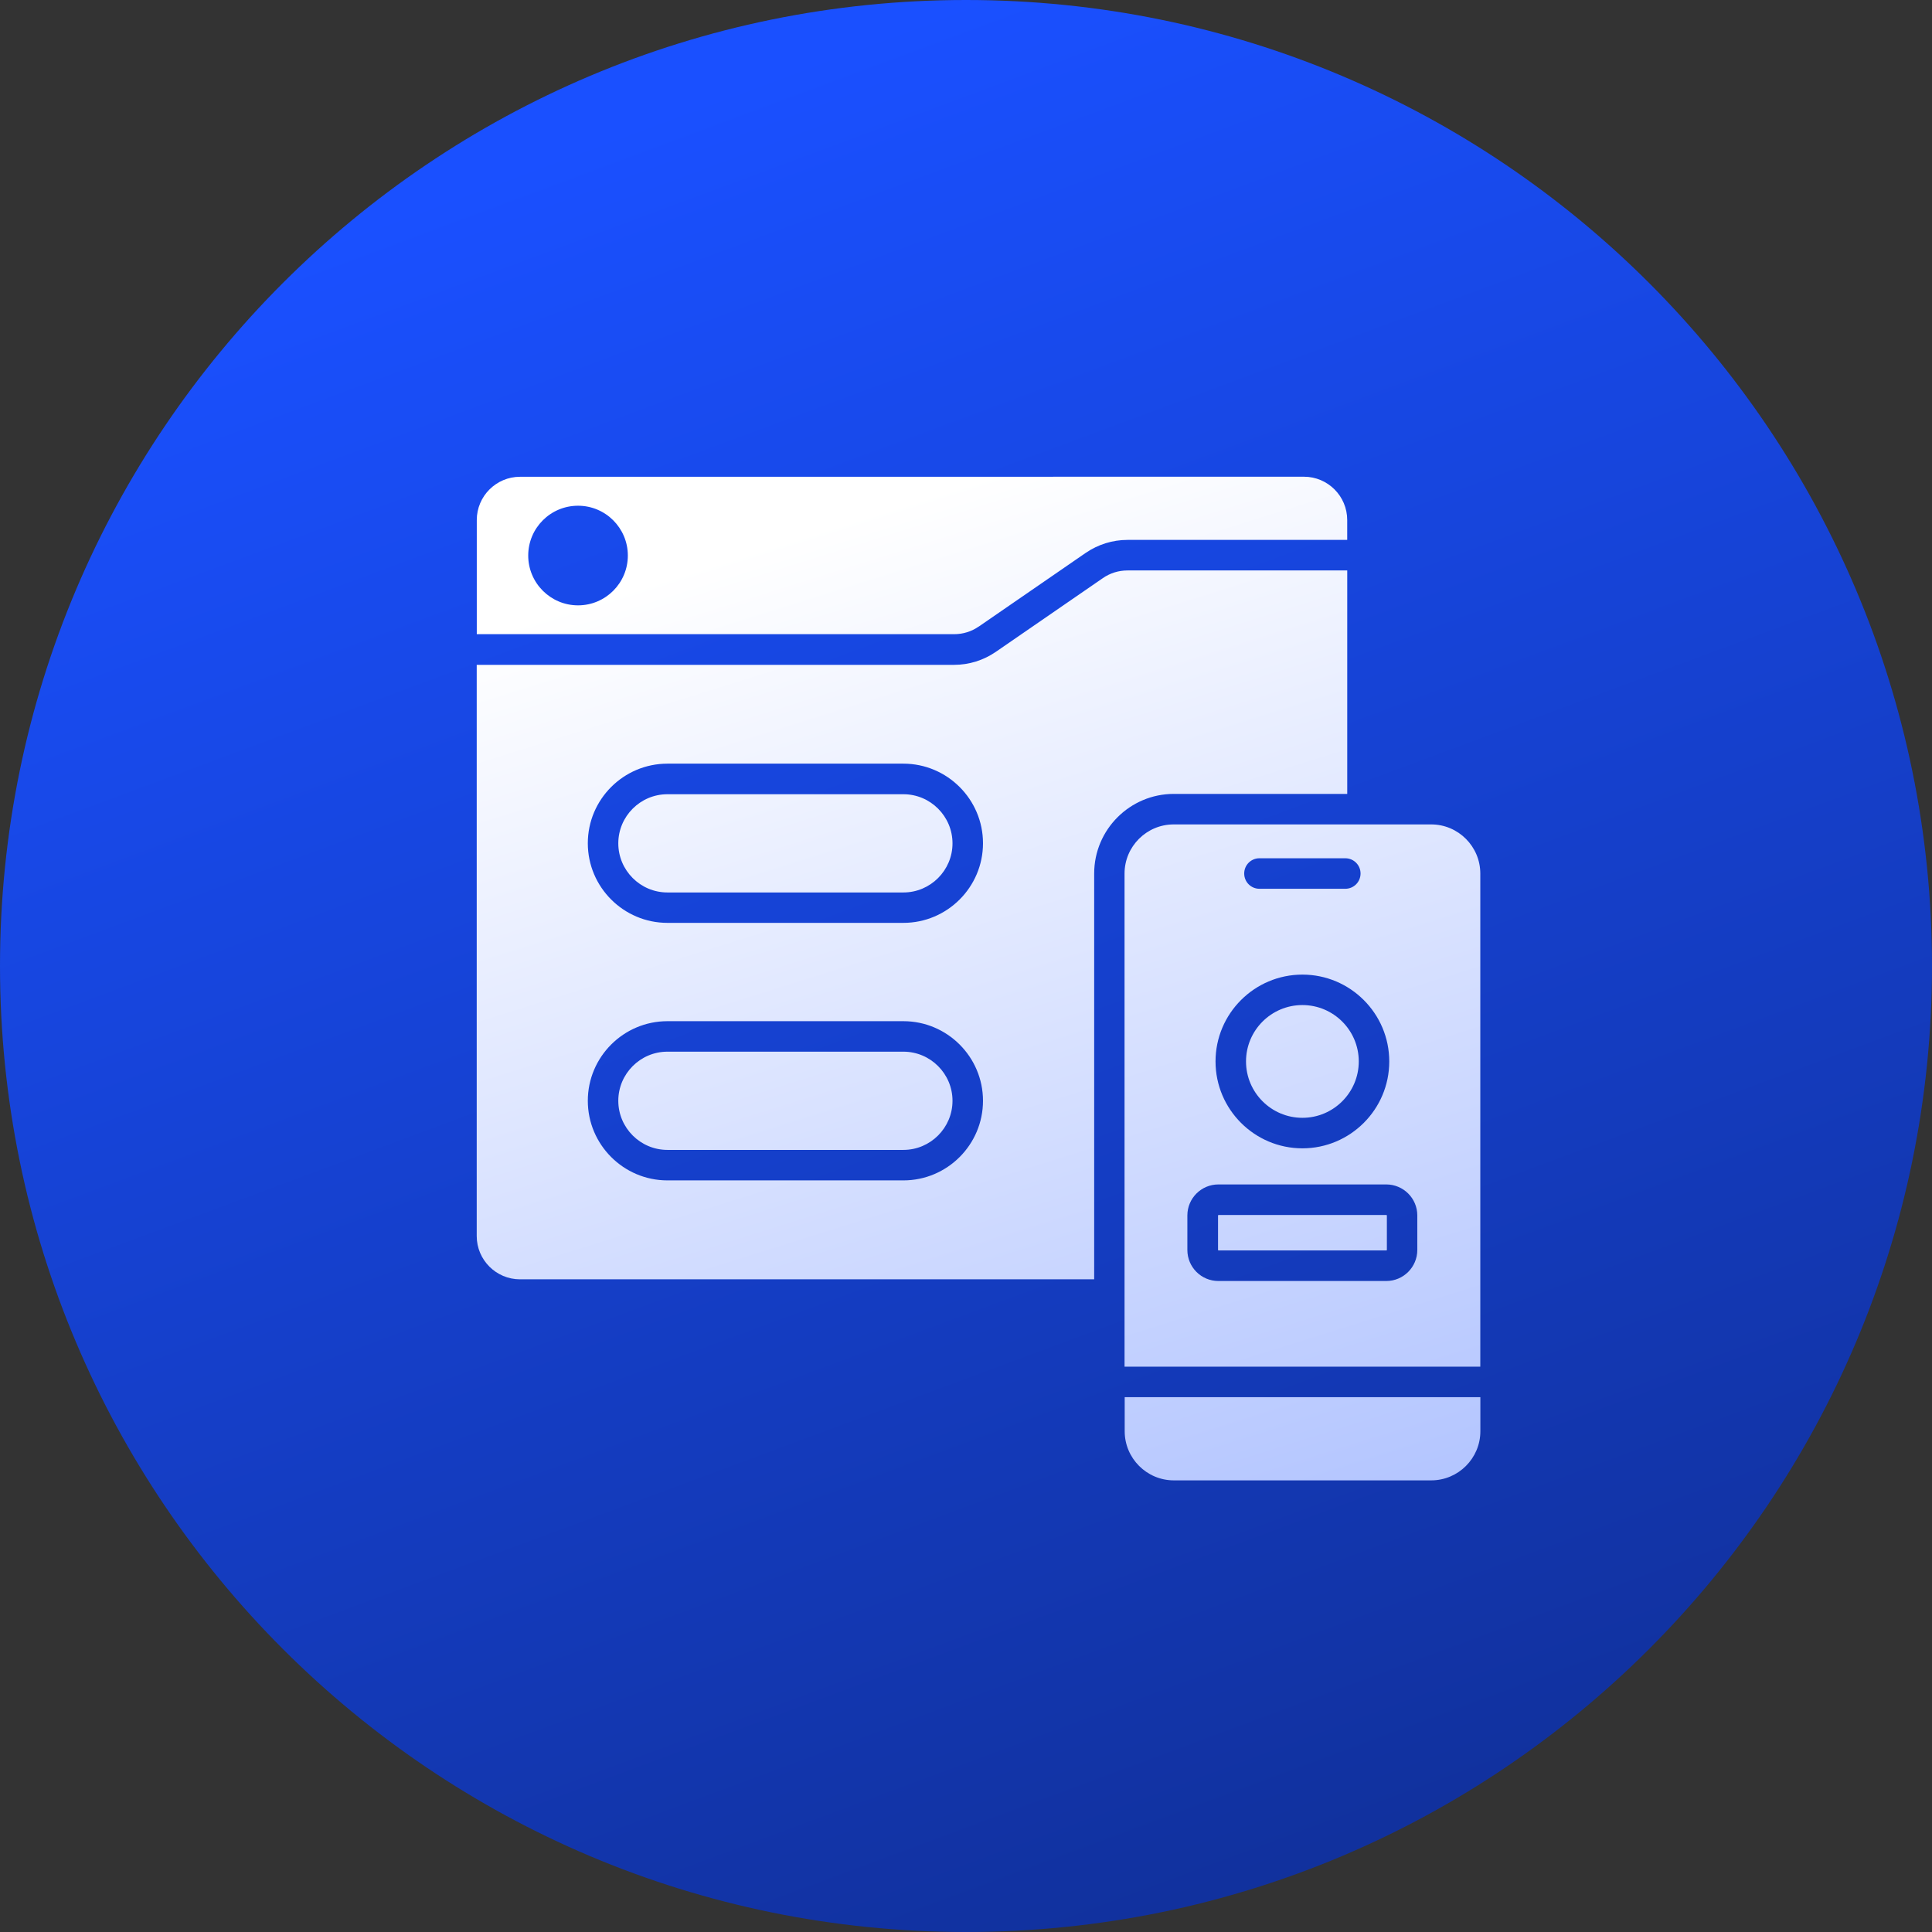
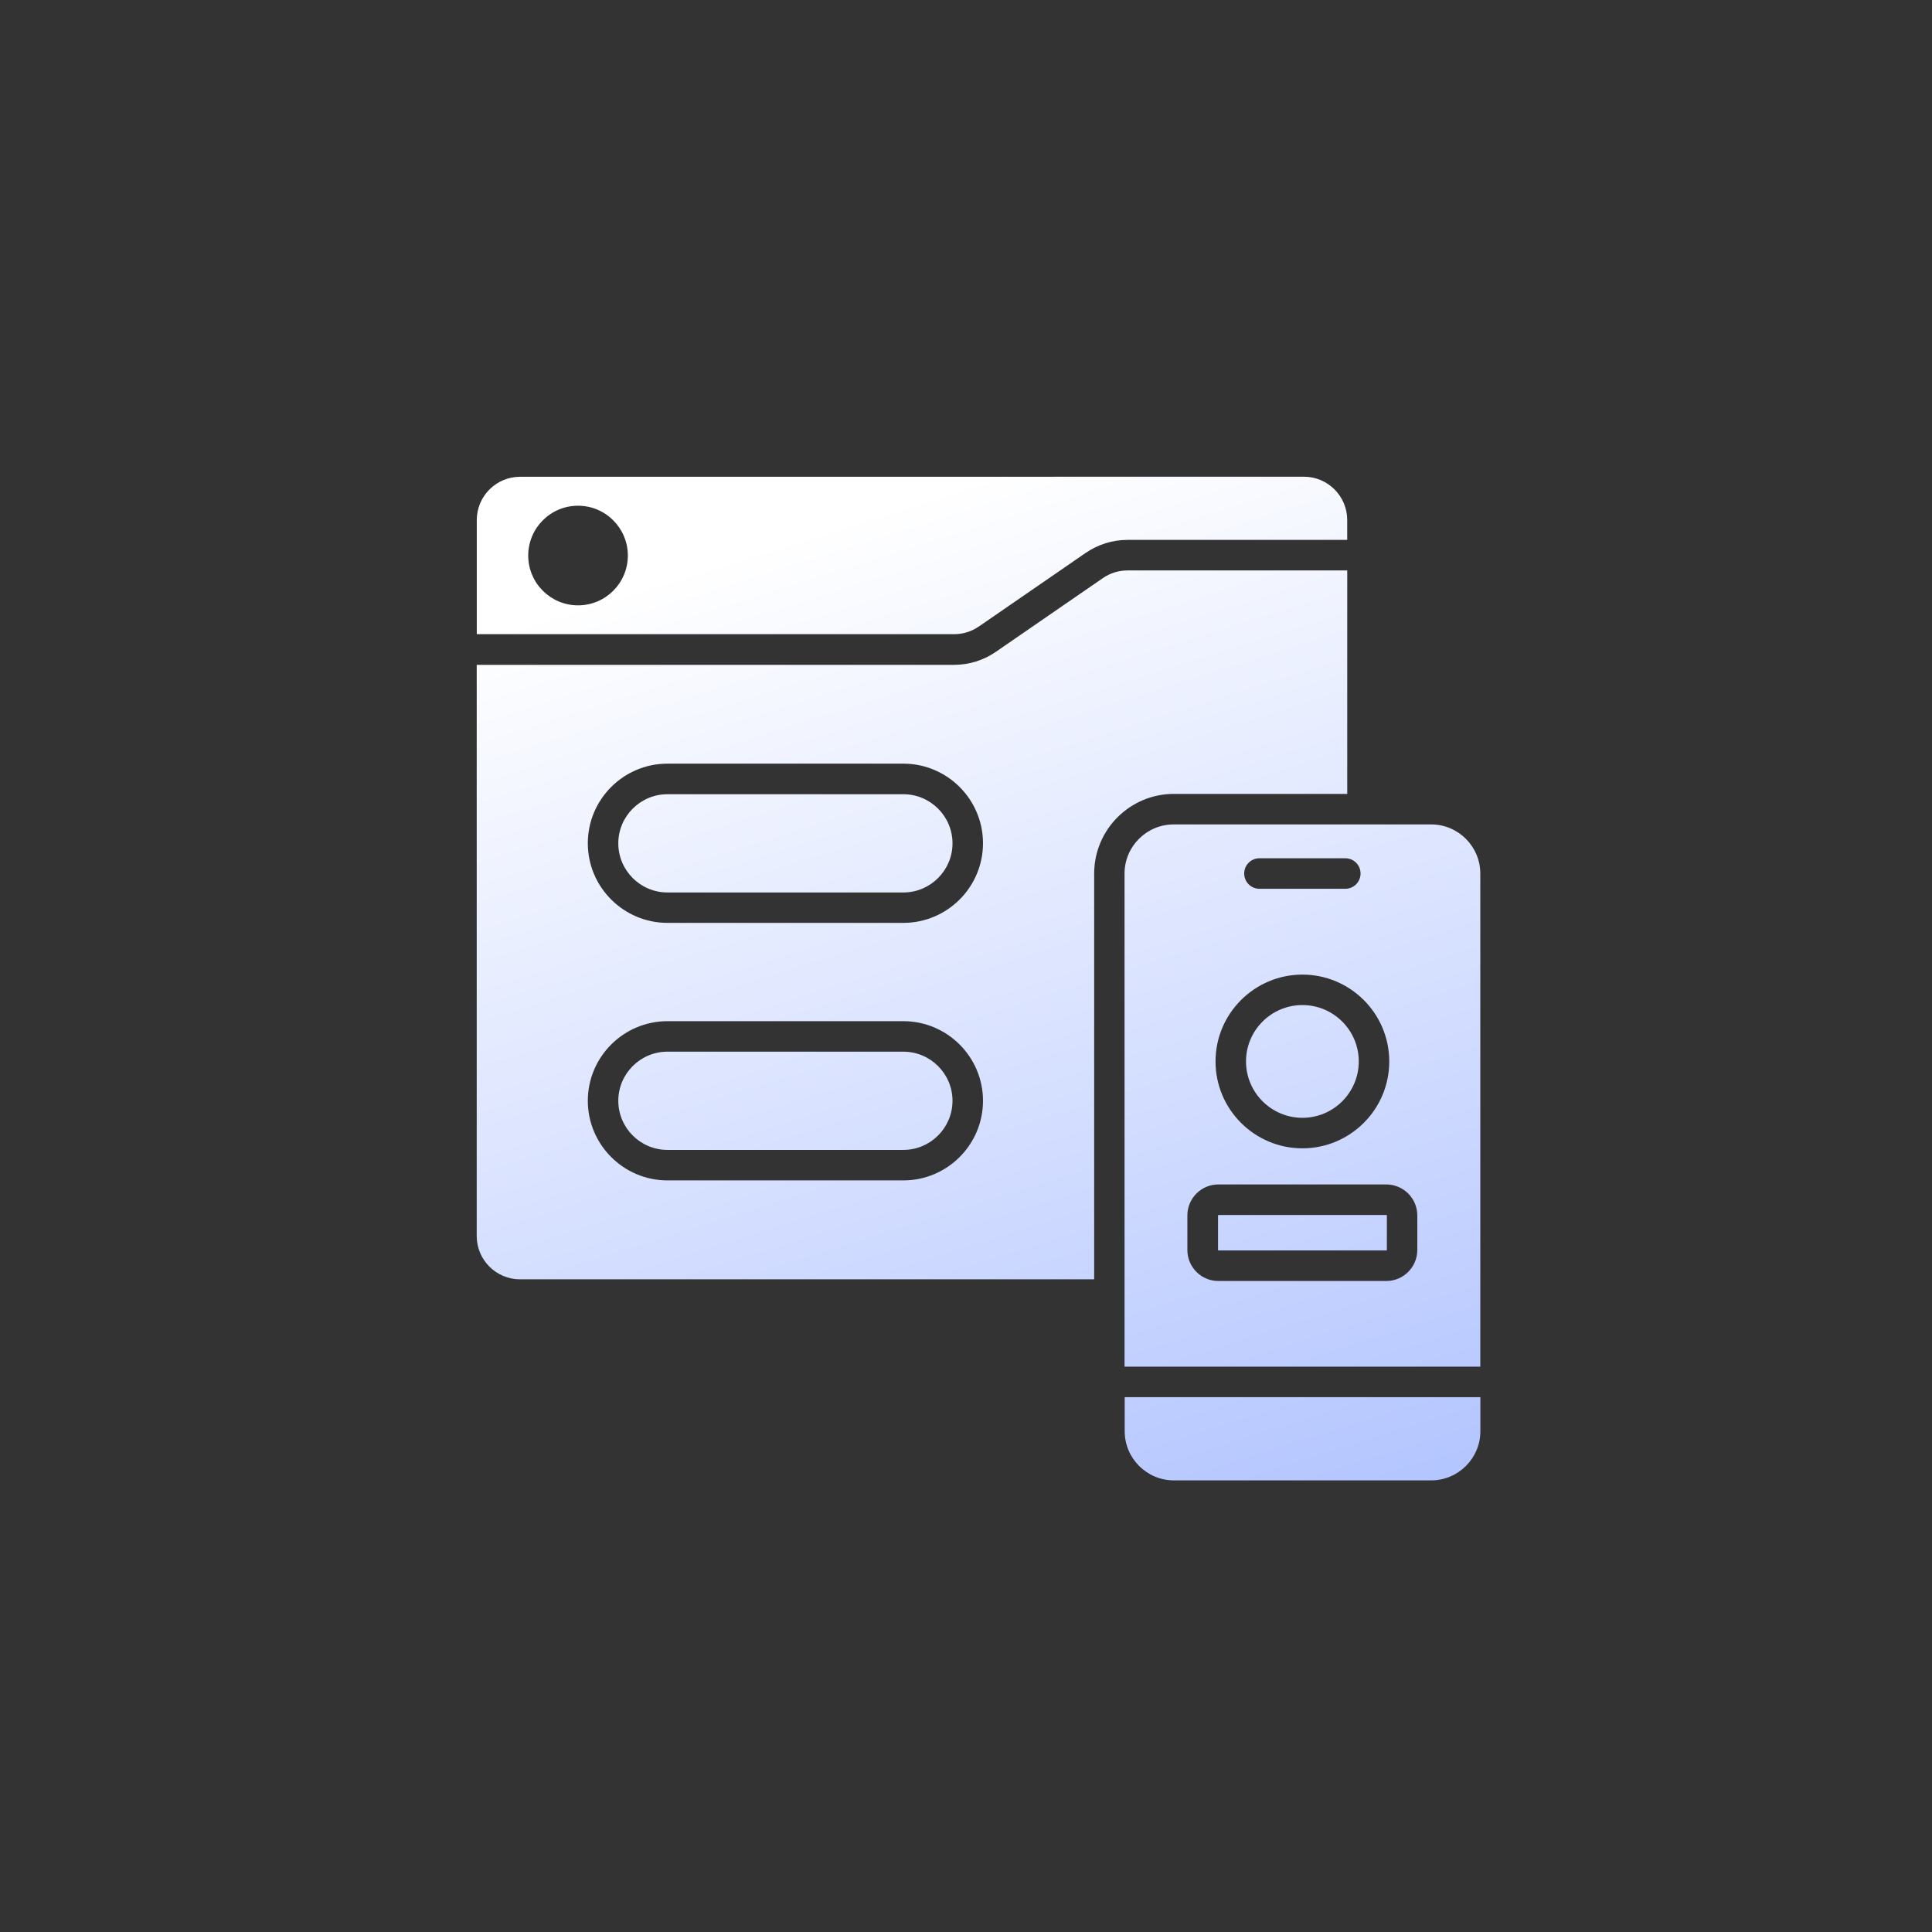
<svg xmlns="http://www.w3.org/2000/svg" width="64" height="64" viewBox="0 0 64 64" fill="none">
  <rect x="0" y="0" width="64" height="64" fill="#333333" stroke="none" />
  <g clip-path="url(#clip0_7_1116)">
-     <path d="M32 64C49.673 64 64 49.673 64 32C64 14.327 49.673 0 32 0C14.327 0 0 14.327 0 32C0 49.673 14.327 64 32 64Z" fill="url(#paint0_linear_7_1116)" />
    <path d="M32.418 20.759L35.966 18.315C36.376 18.035 36.855 17.885 37.348 17.885H44.628V17.225C44.628 16.435 43.985 15.792 43.196 15.792L17.226 15.794C16.437 15.794 15.794 16.437 15.794 17.226V21.008H31.608C31.9 21.008 32.18 20.921 32.421 20.755L32.418 20.759ZM19.148 20.053C18.239 20.053 17.498 19.314 17.498 18.403C17.498 17.492 18.236 16.753 19.148 16.753C20.059 16.753 20.798 17.492 20.798 18.403C20.798 19.314 20.059 20.053 19.148 20.053ZM41.276 35.161C41.276 34.131 42.113 33.294 43.144 33.294C44.174 33.294 45.011 34.131 45.011 35.161C45.011 36.191 44.174 37.029 43.144 37.029C42.113 37.029 41.276 36.191 41.276 35.161ZM37.254 46.283H49.039V47.412C49.039 48.308 48.308 49.039 47.412 49.039H38.884C37.988 49.039 37.257 48.308 37.257 47.412V46.283H37.254ZM44.629 26.299V18.897H37.348C37.057 18.897 36.776 18.983 36.535 19.15L32.987 21.594C32.577 21.875 32.099 22.024 31.605 22.024H15.792V40.946C15.792 41.736 16.435 42.379 17.225 42.379H36.246V28.936C36.246 27.483 37.43 26.299 38.883 26.299H44.63L44.629 26.299ZM29.926 39.102H22.109C20.656 39.102 19.472 37.917 19.472 36.465C19.472 35.012 20.656 33.828 22.109 33.828H29.926C31.379 33.828 32.563 35.012 32.563 36.465C32.563 37.917 31.379 39.102 29.926 39.102ZM29.926 30.571H22.109C20.656 30.571 19.472 29.387 19.472 27.934C19.472 26.481 20.656 25.297 22.109 25.297H29.926C31.379 25.297 32.563 26.481 32.563 27.934C32.563 29.387 31.379 30.571 29.926 30.571ZM31.553 27.937C31.553 28.833 30.822 29.564 29.926 29.564H22.109C21.213 29.564 20.482 28.833 20.482 27.937C20.482 27.041 21.213 26.31 22.109 26.31H29.926C30.822 26.31 31.553 27.041 31.553 27.937ZM45.942 40.263V41.407C45.942 41.407 45.935 41.423 45.927 41.423H40.364C40.364 41.423 40.349 41.415 40.349 41.407V40.263C40.349 40.263 40.357 40.248 40.364 40.248H45.927C45.927 40.248 45.942 40.255 45.942 40.263ZM47.407 27.31H38.879C37.983 27.31 37.252 28.041 37.252 28.937V45.272H49.037V28.937C49.037 28.041 48.306 27.31 47.41 27.31H47.407ZM41.722 28.431H44.564C44.844 28.431 45.07 28.656 45.07 28.936C45.07 29.217 44.844 29.442 44.564 29.442H41.722C41.441 29.442 41.216 29.217 41.216 28.936C41.216 28.656 41.441 28.431 41.722 28.431ZM43.144 32.285C44.73 32.285 46.021 33.575 46.021 35.162C46.021 36.749 44.73 38.04 43.144 38.04C41.557 38.04 40.266 36.749 40.266 35.162C40.266 33.575 41.557 32.285 43.144 32.285ZM46.95 41.407C46.95 41.972 46.491 42.435 45.922 42.435H40.36C39.795 42.435 39.333 41.977 39.333 41.407V40.263C39.333 39.699 39.791 39.236 40.36 39.236H45.922C46.487 39.236 46.95 39.694 46.95 40.263V41.407ZM31.553 36.465C31.553 37.361 30.822 38.092 29.926 38.092H22.109C21.213 38.092 20.482 37.361 20.482 36.465C20.482 35.569 21.213 34.838 22.109 34.838H29.926C30.822 34.838 31.553 35.569 31.553 36.465Z" fill="url(#paint1_linear_7_1116)" />
  </g>
  <defs>
    <linearGradient id="paint0_linear_7_1116" x1="32" y1="6.7234e-07" x2="77.12" y2="121.28" gradientUnits="userSpaceOnUse">
      <stop stop-color="#1A50FF" />
      <stop offset="1" stop-color="#070F33" />
    </linearGradient>
    <linearGradient id="paint1_linear_7_1116" x1="32.416" y1="15.792" x2="65.387" y2="120.843" gradientUnits="userSpaceOnUse">
      <stop stop-color="white" />
      <stop offset="1" stop-color="#1A50FF" />
    </linearGradient>
    <clipPath id="clip0_7_1116">
      <rect width="64" height="64" fill="white" />
    </clipPath>
  </defs>
</svg>